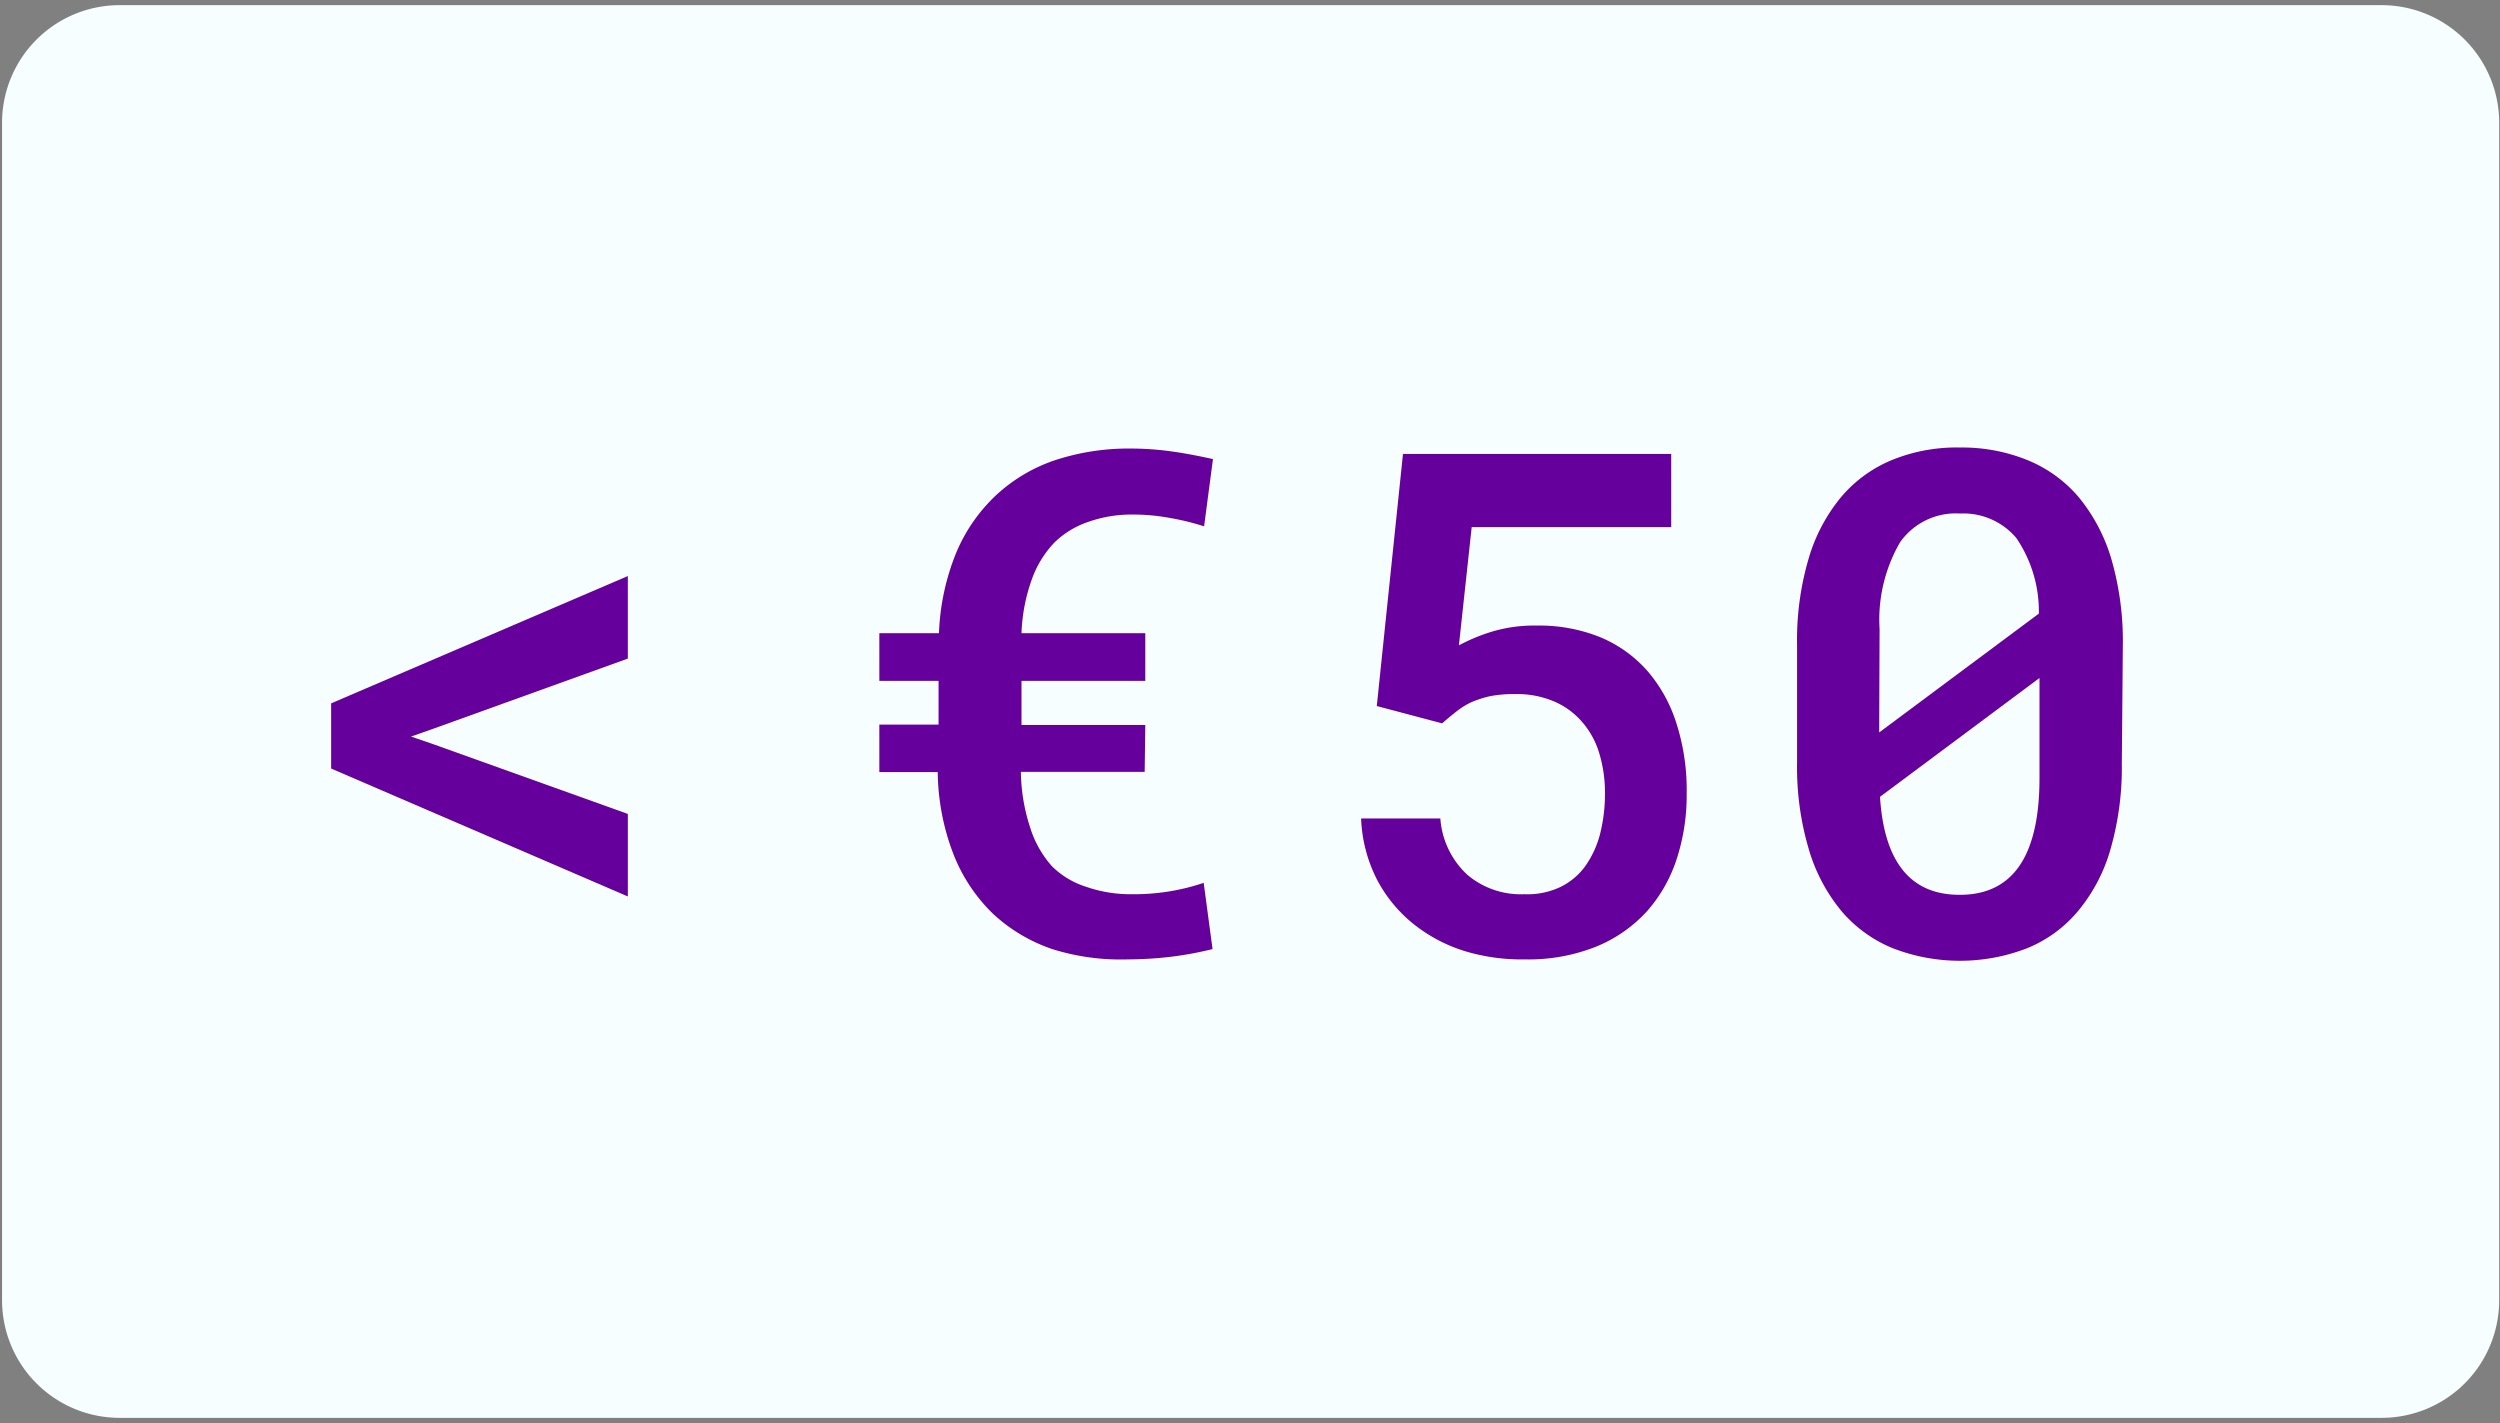
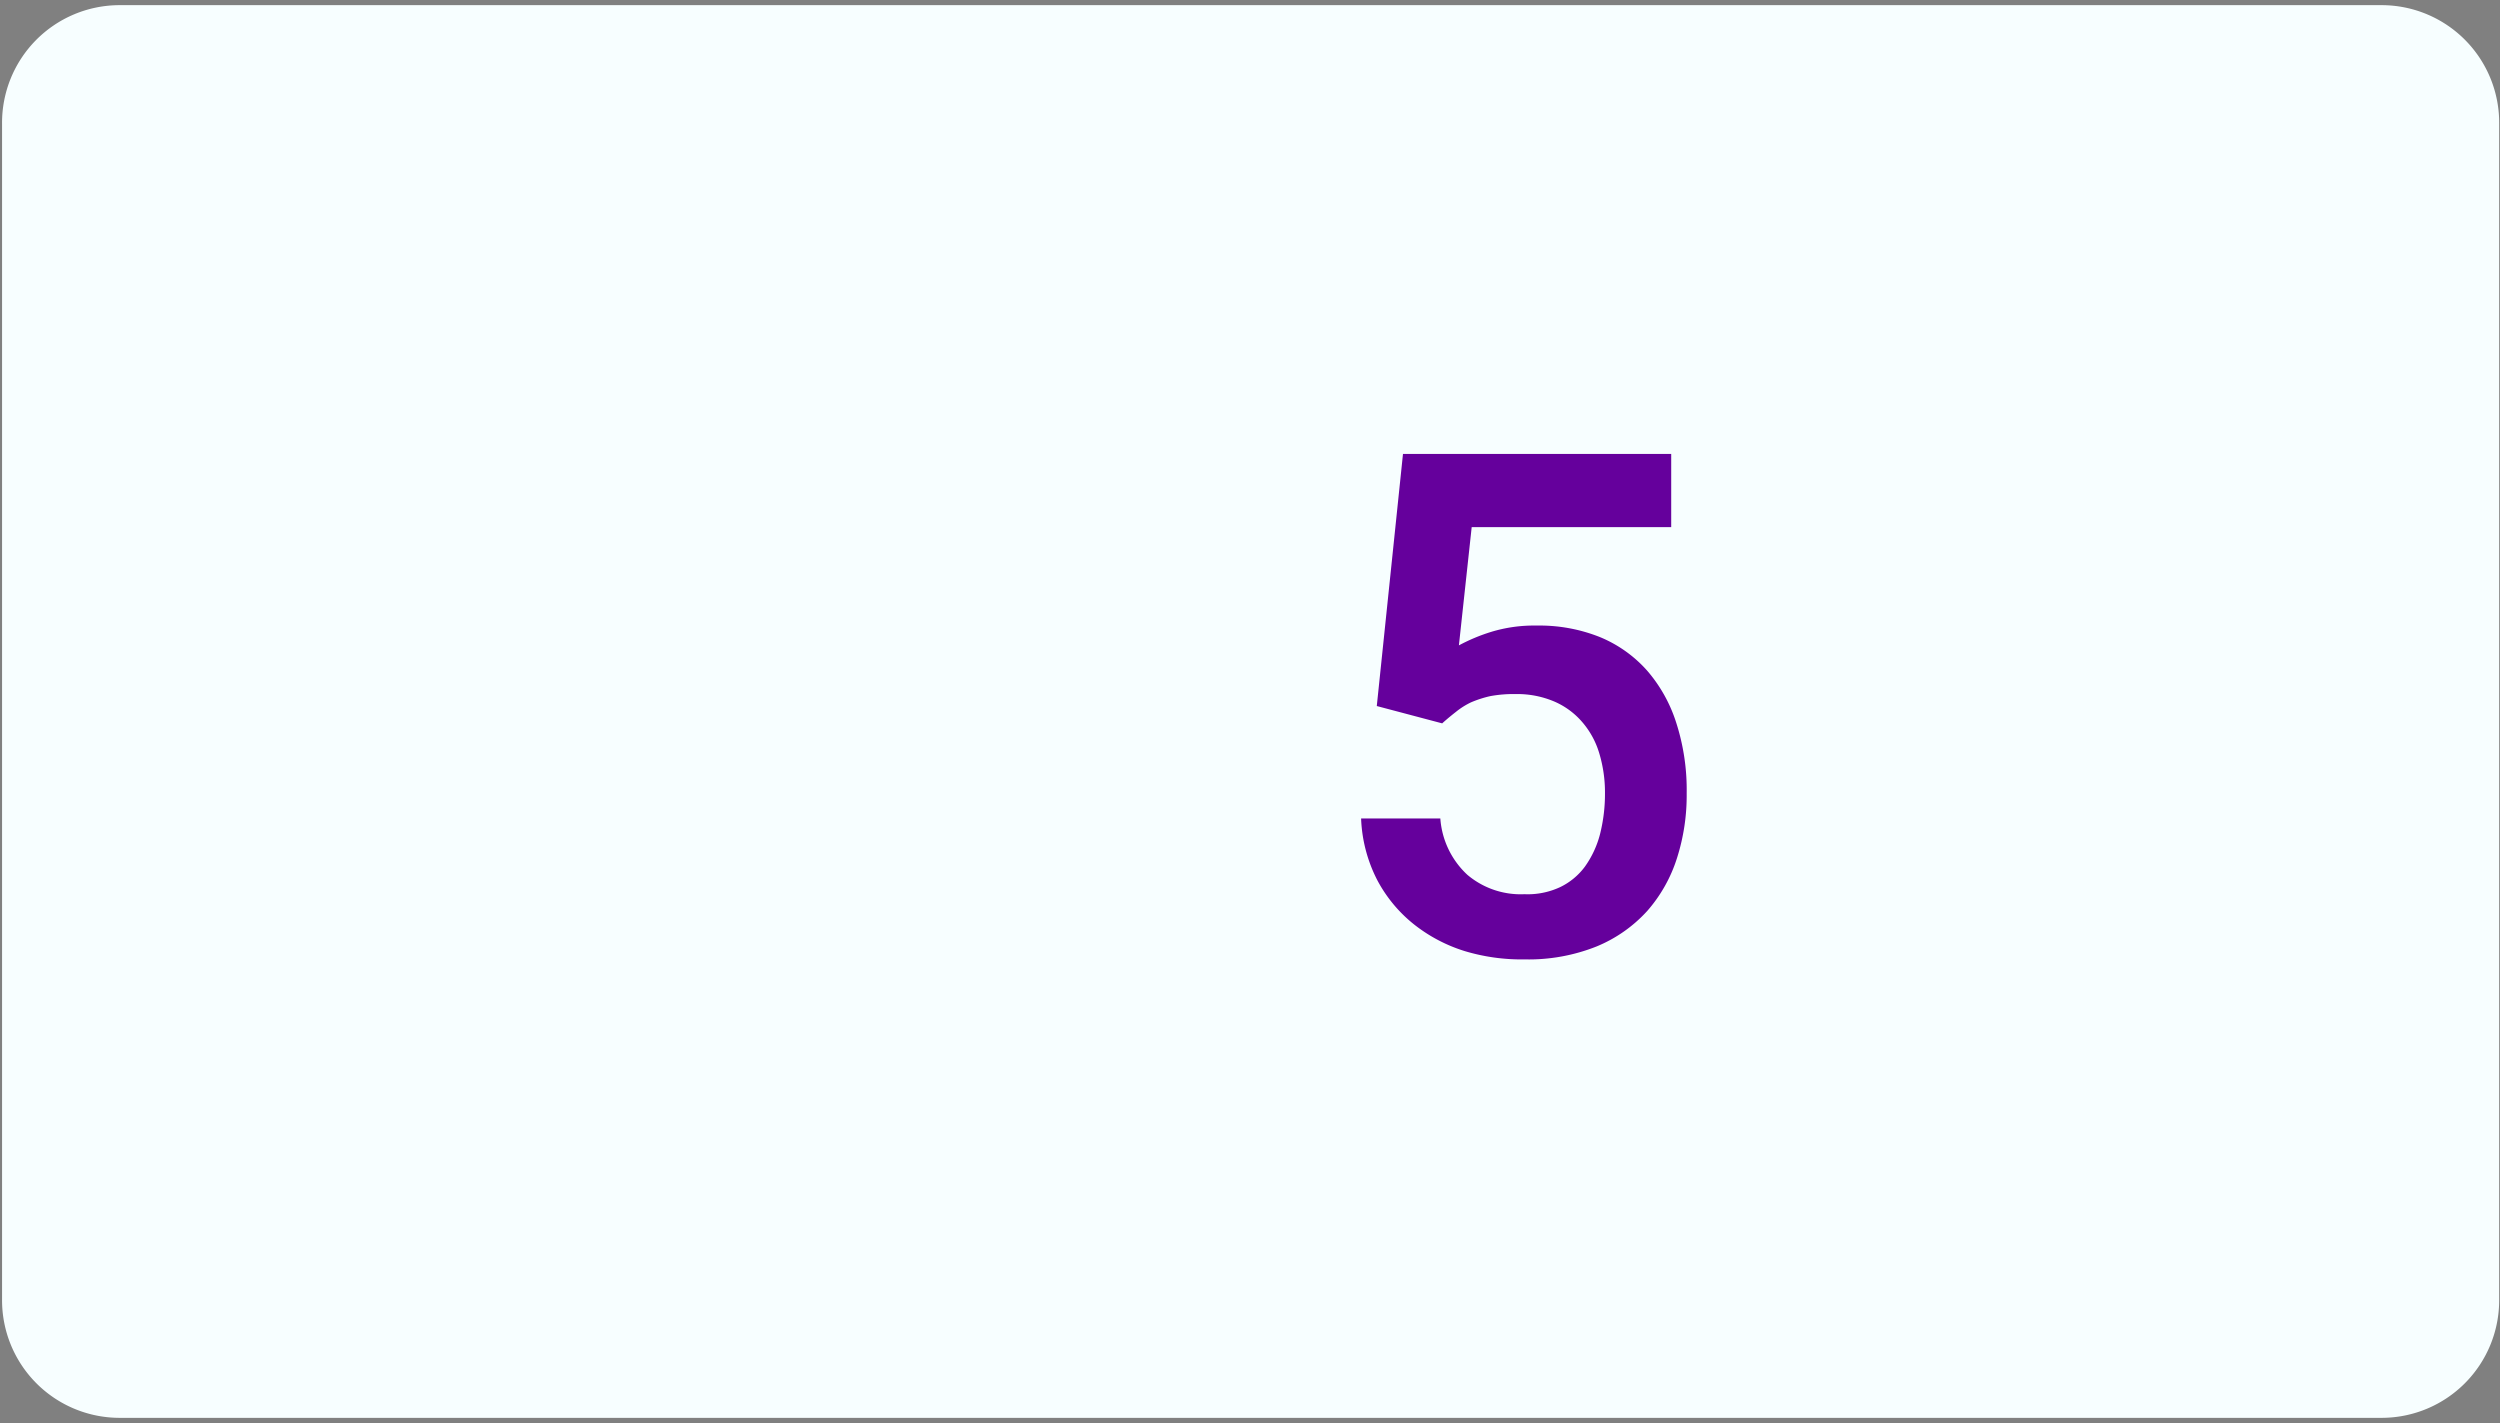
<svg xmlns="http://www.w3.org/2000/svg" id="Layer_1" data-name="Layer 1" width="121.17" height="68.99" viewBox="0 0 121.17 68.99">
  <rect x="0" y="0" width="121.17" height="68.99" fill="#808080" stroke="none" />
  <defs>
    <style>.cls-1{fill:#f7feff;}.cls-2{fill:#65009c;}</style>
  </defs>
  <title>€50-icon</title>
  <path class="cls-1" d="M115.45.25H5.78A5.7,5.7,0,0,0,.1,6V63a5.7,5.7,0,0,0,5.68,5.72H115.45A5.7,5.7,0,0,0,121.13,63V6A5.7,5.7,0,0,0,115.45.25Z" />
-   <path class="cls-2" d="M21,35.32l-1.08.38,1.08.37,9.43,3.38v4l-14.38-6.2V34.09l14.38-6.17v4Z" />
-   <path class="cls-2" d="M55.48,37.41h-6a9,9,0,0,0,.45,2.7A5.07,5.07,0,0,0,51,42,4.15,4.15,0,0,0,52.7,43a6.46,6.46,0,0,0,2.17.34,10.48,10.48,0,0,0,3.47-.55L58.77,46a17,17,0,0,1-2,.37,18.42,18.42,0,0,1-2.12.13A11.06,11.06,0,0,1,51,46a8,8,0,0,1-2.88-1.72,8.14,8.14,0,0,1-1.9-2.86,11.36,11.36,0,0,1-.77-4H42.62V35.12h2.87V33H42.62V30.69h2.89a11.43,11.43,0,0,1,.84-3.91A8.13,8.13,0,0,1,48.28,24a7.9,7.9,0,0,1,2.87-1.7,11.43,11.43,0,0,1,3.64-.56,14.52,14.52,0,0,1,2,.14c.65.09,1.31.22,2,.37l-.43,3.26a12.13,12.13,0,0,0-1.68-.41,9.55,9.55,0,0,0-1.77-.16,6.25,6.25,0,0,0-2.15.35,4.32,4.32,0,0,0-1.65,1A5,5,0,0,0,50,28.11a8.58,8.58,0,0,0-.49,2.58h6V33h-6v2.14h6Z" />
  <path class="cls-2" d="M66.73,34.22,68,22H81v3.55H71.33l-.62,5.73a8.82,8.82,0,0,1,1.55-.65,7.13,7.13,0,0,1,2.22-.31,7.89,7.89,0,0,1,3.07.56,6.24,6.24,0,0,1,2.28,1.62,7.18,7.18,0,0,1,1.42,2.55,10.61,10.61,0,0,1,.5,3.4,10,10,0,0,1-.47,3.14,7.15,7.15,0,0,1-1.44,2.56,6.82,6.82,0,0,1-2.45,1.72,8.88,8.88,0,0,1-3.49.63A9.54,9.54,0,0,1,71,46.1a7.58,7.58,0,0,1-2.47-1.3,6.82,6.82,0,0,1-1.77-2.13,7.09,7.09,0,0,1-.79-3h3.84a4.12,4.12,0,0,0,1.31,2.73,4,4,0,0,0,2.77.94A3.71,3.71,0,0,0,75.61,43a3.23,3.23,0,0,0,1.21-1,4.75,4.75,0,0,0,.73-1.57,8,8,0,0,0,.24-2,6.57,6.57,0,0,0-.28-1.93A4.09,4.09,0,0,0,76.69,35a3.73,3.73,0,0,0-1.36-1,4.6,4.6,0,0,0-1.88-.36,6.19,6.19,0,0,0-1.22.1,5.35,5.35,0,0,0-.93.3,3.61,3.61,0,0,0-.73.46c-.23.18-.45.36-.67.56Z" />
-   <path class="cls-2" d="M102.84,37a14.31,14.31,0,0,1-.54,4.13,8.19,8.19,0,0,1-1.56,3,6.3,6.3,0,0,1-2.47,1.82,9,9,0,0,1-6.55,0,6.44,6.44,0,0,1-2.49-1.82,8.36,8.36,0,0,1-1.57-3A13.94,13.94,0,0,1,87.1,37V31.24a14,14,0,0,1,.55-4.13,8.34,8.34,0,0,1,1.57-3,6.42,6.42,0,0,1,2.47-1.81A8.31,8.31,0,0,1,95,21.69a8.43,8.43,0,0,1,3.29.62,6.45,6.45,0,0,1,2.48,1.81,8.5,8.5,0,0,1,1.57,3,14.29,14.29,0,0,1,.55,4.13ZM91.08,35.5l7.74-5.76a6.33,6.33,0,0,0-1.09-3.66A3.35,3.35,0,0,0,95,24.89a3.3,3.3,0,0,0-2.9,1.38,7.47,7.47,0,0,0-1,4.23Zm7.77-2.64-7.73,5.76q.3,4.76,3.87,4.75,3.86,0,3.86-5.66Z" />
</svg>